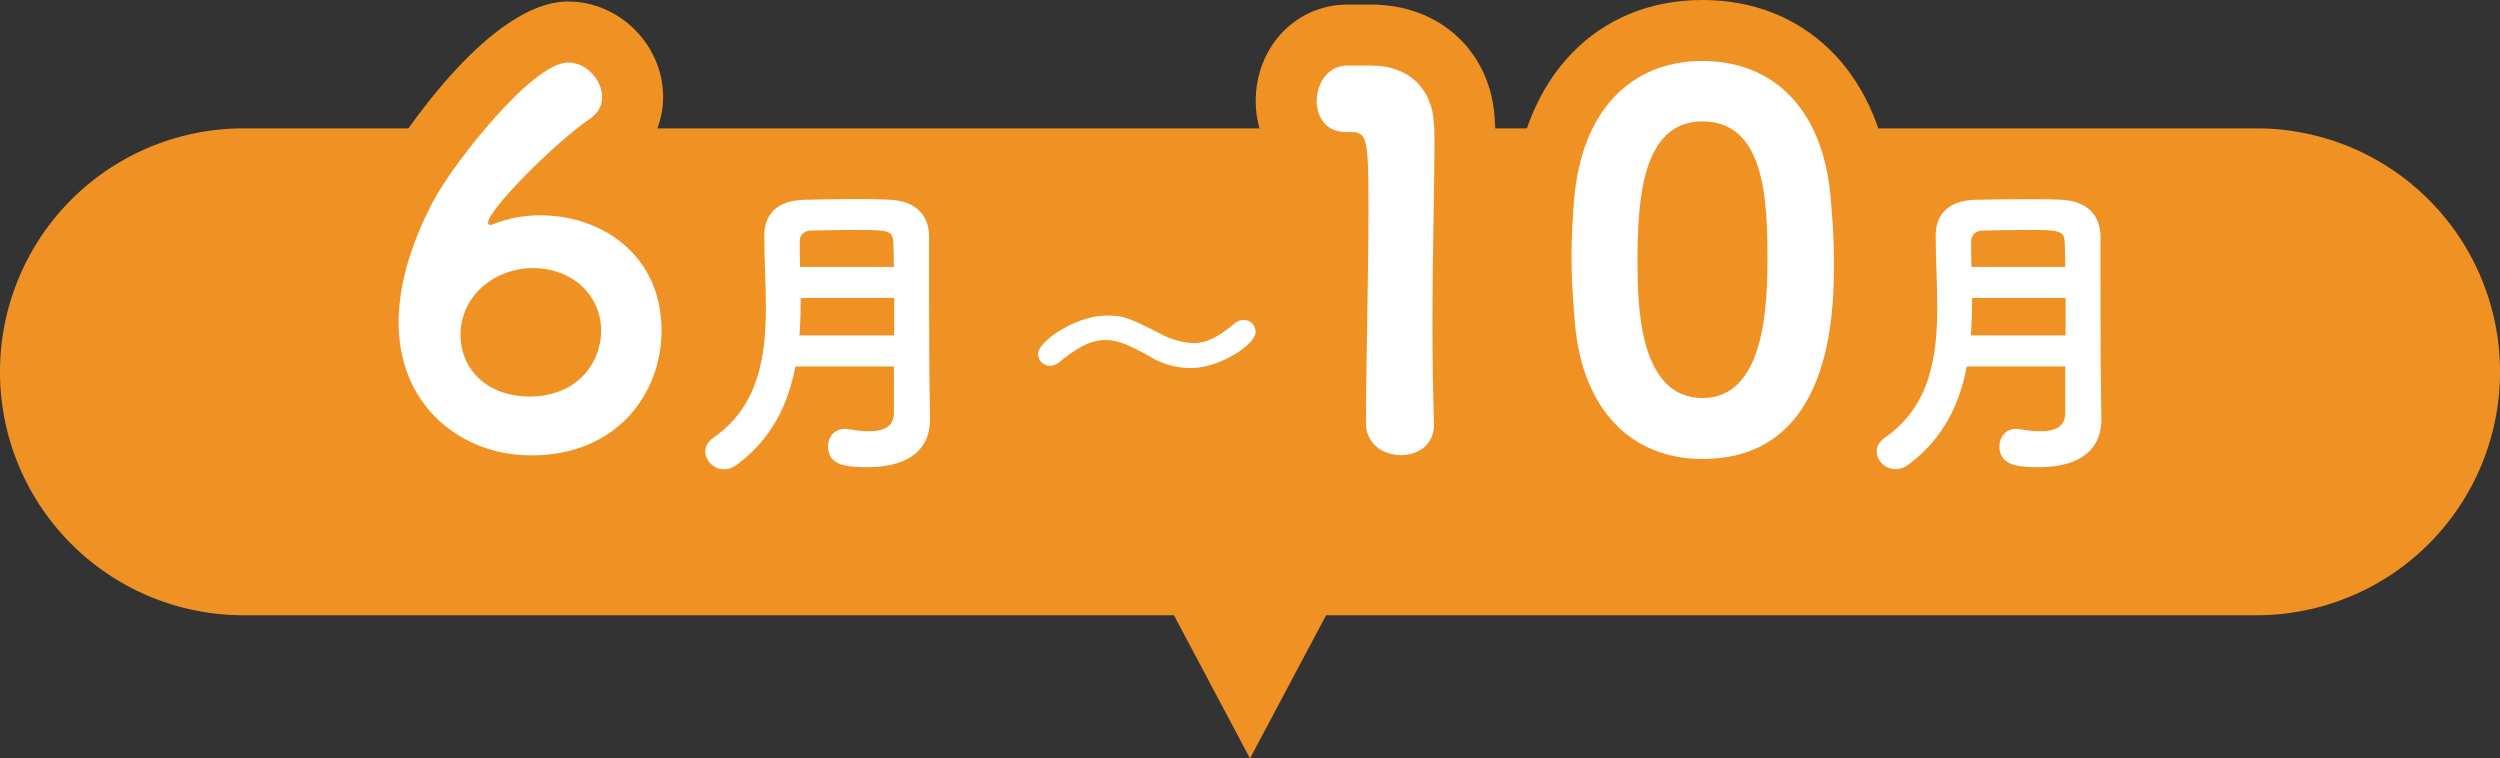
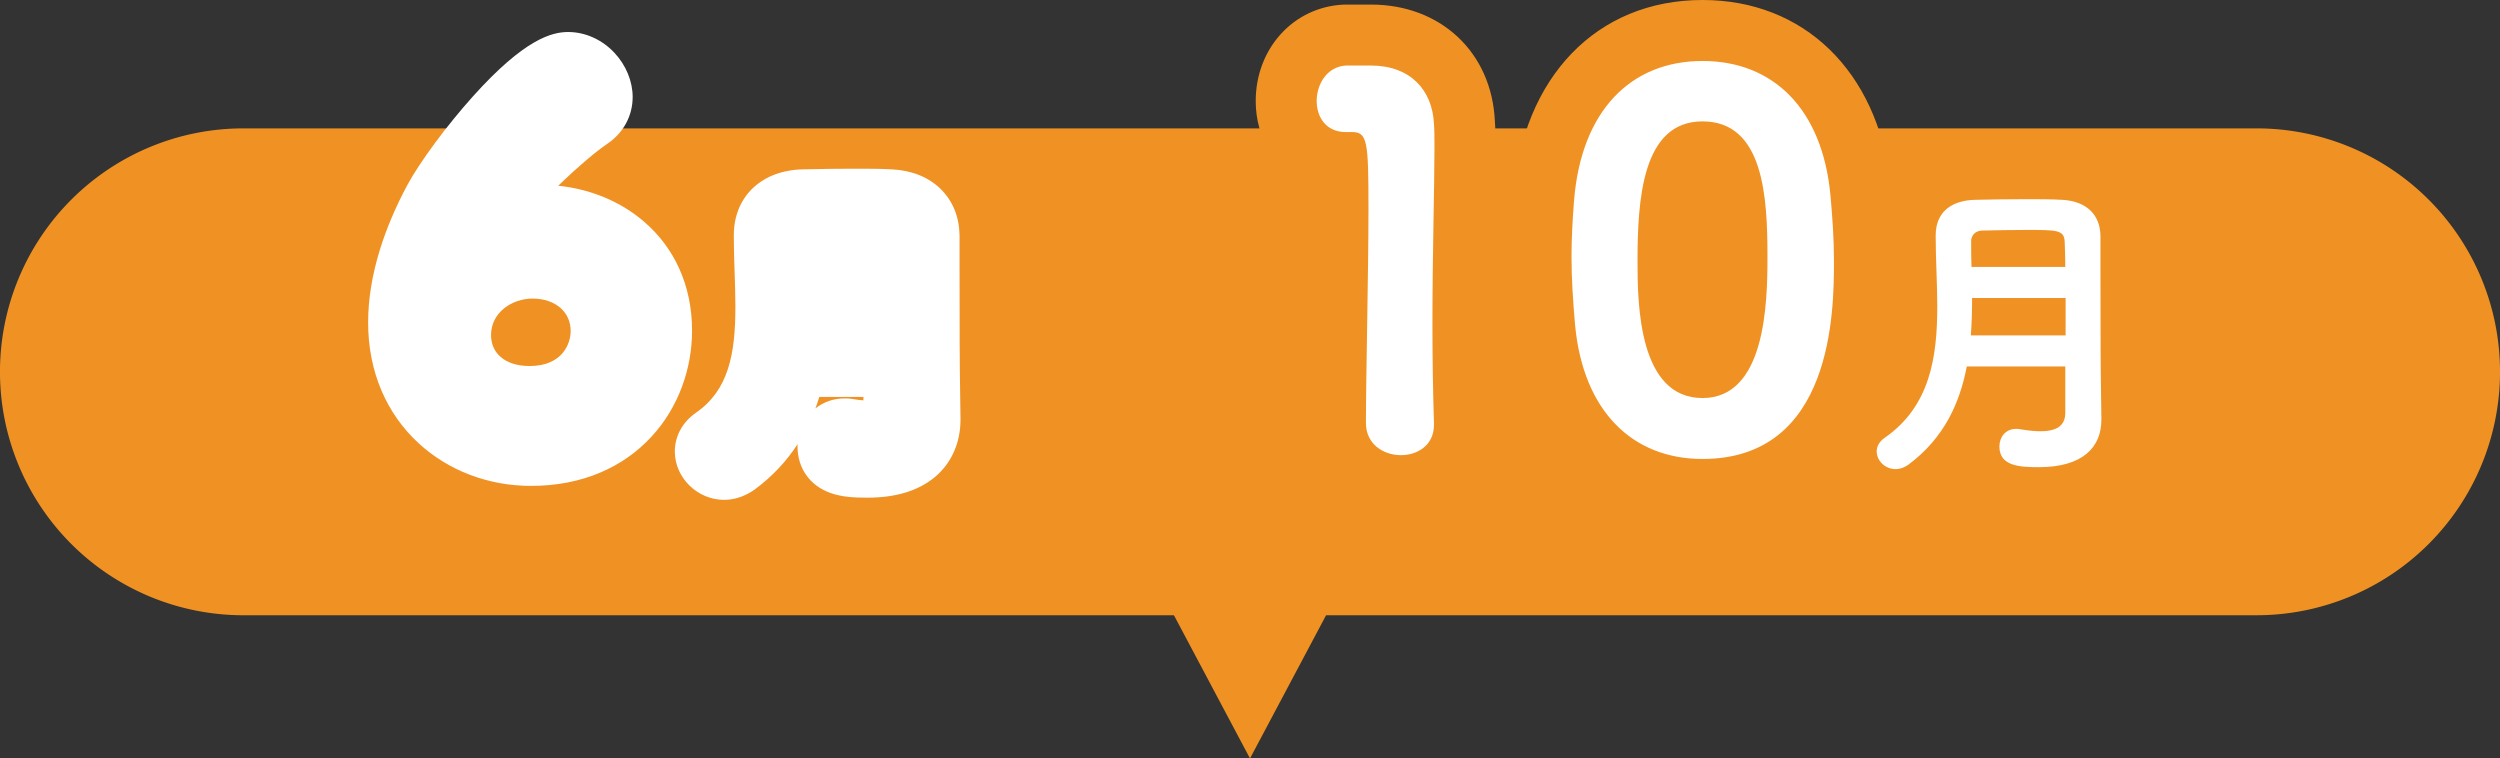
<svg xmlns="http://www.w3.org/2000/svg" width="246.001" height="74.632" viewBox="0 0 246.001 74.632">
  <rect x="0" y="0" width="246.001" height="74.632" fill="#333333" stroke="none" />
  <g id="グループ_8413" data-name="グループ 8413" transform="translate(-350 -7062.569)">
    <path id="パス_8465" data-name="パス 8465" d="M137.517,47.91h14.968L145,62Zm-91.564,0A23.954,23.954,0,0,1,45.953,0H244.048a23.954,23.954,0,0,1,0,47.908Z" transform="translate(328 7075.201)" fill="#f09223" />
    <g id="パス_5849" data-name="パス 5849" transform="translate(420.551 7110.354)" fill="#fff">
      <path d="M 0.705 1.401 C -1.926 1.401 -4.148 -0.779 -4.148 -3.359 C -4.148 -4.874 -3.384 -6.268 -2.051 -7.185 C 1.154 -9.415 1.812 -12.971 1.812 -17.625 C 1.812 -18.733 1.772 -19.892 1.735 -21.014 C 1.697 -22.139 1.657 -23.302 1.657 -24.418 L 1.657 -24.634 C 1.657 -26.526 2.323 -28.147 3.582 -29.324 C 4.425 -30.111 5.958 -31.063 8.477 -31.123 L 8.48 -31.123 L 8.484 -31.123 C 10.486 -31.166 12.086 -31.185 13.52 -31.185 C 14.846 -31.185 16.099 -31.185 17.233 -31.119 C 19.163 -31.021 20.808 -30.36 21.991 -29.206 C 23.191 -28.035 23.84 -26.46 23.868 -24.65 L 23.869 -24.627 L 23.869 -24.603 L 23.869 -21.392 C 23.869 -14.129 23.89 -12.157 23.897 -11.509 C 23.898 -11.362 23.899 -11.267 23.9 -11.193 L 23.961 -6.579 L 23.961 -6.559 L 23.961 -6.539 L 23.961 -6.478 C 23.961 -4.198 23.063 -2.194 21.431 -0.834 C 19.823 0.506 17.597 1.185 14.816 1.185 C 13.614 1.185 12.341 1.149 11.145 0.717 C 9.129 -0.011 7.926 -1.72 7.926 -3.853 C 7.926 -3.928 7.927 -4.004 7.931 -4.079 C 6.828 -2.379 5.429 -0.894 3.761 0.346 L 3.738 0.363 L 3.715 0.379 C 2.778 1.048 1.738 1.401 0.705 1.401 Z M 10.068 -8.727 C 9.951 -8.342 9.824 -7.967 9.688 -7.599 C 10.489 -8.238 11.484 -8.582 12.562 -8.582 C 12.753 -8.582 13.088 -8.582 13.496 -8.499 C 13.82 -8.447 14.125 -8.41 14.41 -8.388 L 14.41 -8.727 L 10.068 -8.727 Z M -18.29 0.027 C -22.493 0.027 -26.429 -1.468 -29.372 -4.183 C -30.932 -5.622 -32.151 -7.348 -32.995 -9.311 C -33.879 -11.369 -34.327 -13.639 -34.327 -16.06 C -34.327 -18.335 -33.933 -20.757 -33.156 -23.257 C -32.516 -25.316 -31.614 -27.437 -30.476 -29.564 L -30.473 -29.569 L -30.47 -29.575 C -29.245 -31.841 -26.598 -35.421 -24.033 -38.281 C -18.924 -43.976 -16.228 -44.635 -14.644 -44.635 C -12.962 -44.635 -11.3 -43.887 -10.084 -42.582 C -8.948 -41.365 -8.297 -39.782 -8.297 -38.238 C -8.297 -36.404 -9.19 -34.738 -10.746 -33.668 L -10.756 -33.662 L -10.765 -33.656 C -11.96 -32.847 -13.788 -31.285 -15.623 -29.509 C -12.429 -29.178 -9.48 -27.953 -7.181 -25.978 C -5.697 -24.702 -4.537 -23.161 -3.732 -21.397 C -2.883 -19.536 -2.453 -17.472 -2.453 -15.261 C -2.453 -13.365 -2.784 -11.51 -3.438 -9.748 C -4.125 -7.894 -5.137 -6.235 -6.444 -4.817 C -7.849 -3.293 -9.547 -2.103 -11.491 -1.28 C -13.54 -0.413 -15.828 0.027 -18.29 0.027 Z M -18.14 -18.405 C -20.152 -18.405 -22.233 -17.061 -22.233 -14.811 C -22.233 -13.984 -21.936 -13.267 -21.373 -12.738 C -20.698 -12.103 -19.684 -11.767 -18.44 -11.767 C -15.249 -11.767 -14.397 -13.932 -14.397 -15.211 C -14.397 -16.088 -14.721 -16.853 -15.334 -17.424 C -16.013 -18.057 -17.009 -18.405 -18.14 -18.405 Z" stroke="none" />
-       <path d="M 0.705 -1.599 C 1.106 -1.599 1.539 -1.753 1.971 -2.062 C 5.46 -4.656 7.035 -8.114 7.714 -11.727 L 17.41 -11.727 L 17.41 -7.157 C 17.41 -5.208 15.378 -5.144 12.933 -5.551 C 12.809 -5.582 12.686 -5.582 12.562 -5.582 C 11.512 -5.582 10.926 -4.748 10.926 -3.853 C 10.926 -1.907 12.933 -1.815 14.816 -1.815 C 19.139 -1.815 20.961 -3.791 20.961 -6.478 L 20.961 -6.539 L 20.9 -11.171 C 20.9 -11.573 20.869 -12.561 20.869 -21.392 L 20.869 -24.603 C 20.838 -26.58 19.572 -28 17.071 -28.124 C 14.587 -28.27 11.062 -28.177 8.548 -28.124 C 5.954 -28.062 4.657 -26.703 4.657 -24.634 L 4.657 -24.418 C 4.657 -22.257 4.812 -19.91 4.812 -17.625 C 4.812 -12.653 4.101 -7.805 -0.345 -4.717 C -0.932 -4.316 -1.148 -3.822 -1.148 -3.359 C -1.148 -2.463 -0.314 -1.599 0.705 -1.599 M 8.239 -18.459 L 17.441 -18.459 L 17.441 -14.784 L 8.116 -14.784 C 8.208 -16.019 8.239 -17.254 8.239 -18.459 M 17.41 -21.516 L 8.177 -21.516 C 8.147 -22.411 8.147 -23.245 8.147 -24.079 C 8.147 -24.603 8.548 -25.098 9.258 -25.098 C 10.586 -25.128 12.099 -25.159 13.581 -25.159 C 16.607 -25.159 17.287 -25.159 17.348 -24.017 C 17.379 -23.214 17.41 -22.411 17.41 -21.516 M -18.29 -2.973 C -9.699 -2.973 -5.453 -9.217 -5.453 -15.261 C -5.453 -22.654 -11.297 -26.6 -17.391 -26.6 C -18.89 -26.6 -20.488 -26.35 -22.087 -25.701 C -22.336 -25.576 -22.536 -25.684 -22.536 -25.85 C -22.536 -27.149 -15.843 -33.843 -12.446 -36.14 C -11.647 -36.69 -11.297 -37.439 -11.297 -38.238 C -11.297 -39.837 -12.796 -41.635 -14.644 -41.635 C -18.14 -41.635 -25.833 -31.845 -27.831 -28.148 C -29.729 -24.602 -31.328 -20.306 -31.328 -16.06 C -31.328 -7.718 -25.034 -2.973 -18.29 -2.973 M -18.14 -21.405 C -14.194 -21.405 -11.397 -18.707 -11.397 -15.211 C -11.397 -12.264 -13.595 -8.767 -18.44 -8.767 C -22.686 -8.767 -25.233 -11.514 -25.233 -14.811 C -25.233 -18.807 -21.737 -21.405 -18.14 -21.405 M 0.705 4.401 C -2.659 4.401 -5.536 2.3 -6.652 -0.643 C -9.646 1.61 -13.544 3.027 -18.29 3.027 C -29.143 3.027 -37.328 -5.179 -37.328 -16.06 C -37.328 -20.745 -35.912 -25.764 -33.121 -30.979 C -33.019 -31.168 -23.263 -47.635 -14.644 -47.635 C -9.577 -47.635 -5.297 -43.332 -5.297 -38.238 C -5.297 -35.401 -6.664 -32.834 -9.047 -31.196 C -9.171 -31.112 -9.3 -31.021 -9.433 -30.924 C -5.891 -29.312 -3.06 -26.626 -1.331 -23.241 C -1.338 -23.638 -1.343 -24.031 -1.343 -24.418 C -1.343 -30.084 2.666 -33.985 8.405 -34.122 C 11.089 -34.179 14.798 -34.268 17.423 -34.113 C 22.878 -33.844 26.786 -29.971 26.868 -24.697 L 26.869 -21.392 C 26.869 -14.16 26.889 -12.222 26.897 -11.541 L 26.961 -6.619 C 26.961 -1.17 23.206 4.185 14.816 4.185 C 10.832 4.185 8.443 3.025 7.015 1.559 C 6.549 1.975 6.061 2.374 5.55 2.753 C 4.01 3.855 2.367 4.401 0.705 4.401 Z M -18.14 -15.405 C -18.581 -15.405 -19.233 -15.156 -19.233 -14.811 C -17.406 -14.767 -17.399 -15.09 -17.397 -15.212 L -18.14 -15.405 Z" stroke="none" fill="#f09223" />
    </g>
    <g id="パス_5848" data-name="パス 5848" transform="translate(521.643 7110.369)" fill="#fff">
      <path d="M 14.878 1.386 C 12.247 1.386 10.025 -0.794 10.025 -3.374 C 10.025 -4.89 10.79 -6.284 12.123 -7.201 C 15.328 -9.431 15.985 -12.987 15.985 -17.64 C 15.985 -18.748 15.946 -19.908 15.908 -21.029 C 15.87 -22.154 15.83 -23.317 15.83 -24.433 L 15.83 -24.65 C 15.83 -26.541 16.496 -28.162 17.755 -29.339 C 18.598 -30.126 20.131 -31.078 22.65 -31.138 L 22.654 -31.138 L 22.657 -31.138 C 24.66 -31.181 26.26 -31.201 27.693 -31.201 C 29.019 -31.201 30.272 -31.201 31.407 -31.134 C 33.337 -31.036 34.982 -30.375 36.164 -29.221 C 37.364 -28.05 38.013 -26.475 38.041 -24.665 L 38.042 -24.642 L 38.042 -24.619 L 38.042 -21.407 C 38.042 -14.144 38.063 -12.172 38.07 -11.524 C 38.072 -11.377 38.072 -11.283 38.073 -11.208 L 38.134 -6.594 L 38.134 -6.574 L 38.134 -6.554 L 38.134 -6.493 C 38.134 -4.213 37.236 -2.209 35.604 -0.849 C 33.996 0.491 31.77 1.17 28.99 1.17 C 27.787 1.17 26.514 1.134 25.319 0.702 C 23.302 -0.026 22.099 -1.735 22.099 -3.868 C 22.099 -3.944 22.1 -4.019 22.104 -4.094 C 21.001 -2.394 19.602 -0.91 17.934 0.331 L 17.911 0.348 L 17.888 0.364 C 16.952 1.033 15.911 1.386 14.878 1.386 Z M 24.241 -8.742 C 24.124 -8.358 23.997 -7.982 23.861 -7.614 C 24.662 -8.253 25.657 -8.597 26.735 -8.597 C 26.926 -8.597 27.261 -8.597 27.669 -8.514 C 27.993 -8.462 28.298 -8.425 28.583 -8.403 L 28.583 -8.742 L 24.241 -8.742 Z M -4.117 0.362 C -8.375 0.362 -12.076 -1.131 -14.822 -3.956 C -16.185 -5.358 -17.288 -7.068 -18.101 -9.038 C -18.899 -10.972 -19.417 -13.161 -19.642 -15.544 L -19.643 -15.555 L -19.644 -15.566 C -19.822 -17.618 -20.005 -20.049 -20.005 -22.519 C -20.005 -24.247 -19.925 -26.03 -19.745 -28.3 C -19.55 -30.767 -19.053 -33.033 -18.269 -35.035 C -17.468 -37.076 -16.369 -38.848 -15 -40.303 C -12.231 -43.245 -8.468 -44.8 -4.117 -44.8 C 0.161 -44.8 3.877 -43.308 6.629 -40.485 C 7.995 -39.083 9.101 -37.373 9.916 -35.401 C 10.714 -33.468 11.233 -31.279 11.457 -28.894 L 11.458 -28.889 L 11.458 -28.885 C 11.627 -27.031 11.82 -24.586 11.82 -22.119 C 11.82 -19.577 11.82 -14.286 9.967 -9.451 C 8.863 -6.572 7.255 -4.279 5.185 -2.637 C 2.678 -0.647 -0.452 0.362 -4.117 0.362 Z M -4.117 -32.856 C -4.943 -32.856 -5.333 -32.592 -5.58 -32.362 C -6.007 -31.965 -6.388 -31.263 -6.684 -30.333 C -7.413 -28.041 -7.511 -24.844 -7.511 -22.019 C -7.511 -20.424 -7.511 -17.106 -6.775 -14.571 C -6.466 -13.508 -6.057 -12.692 -5.593 -12.212 C -5.201 -11.806 -4.759 -11.632 -4.117 -11.632 C -3.543 -11.632 -2.348 -11.632 -1.483 -14.673 C -0.723 -17.344 -0.723 -20.839 -0.723 -22.519 C -0.723 -25.382 -0.818 -28.325 -1.508 -30.455 C -2.225 -32.67 -3.19 -32.856 -4.117 -32.856 Z M -33.788 -0.038 C -35.366 -0.038 -36.873 -0.554 -38.033 -1.491 C -39.453 -2.637 -40.235 -4.304 -40.235 -6.185 C -40.235 -8.284 -40.182 -11.571 -40.126 -15.05 C -40.06 -19.145 -39.985 -23.786 -39.985 -27.264 C -39.985 -28.682 -39.985 -30.608 -40.052 -31.858 C -41.512 -32.045 -42.788 -32.733 -43.702 -33.842 C -44.591 -34.92 -45.08 -36.345 -45.08 -37.854 C -45.08 -39.356 -44.608 -40.819 -43.751 -41.972 C -42.683 -43.41 -41.117 -44.253 -39.341 -44.346 L -39.262 -44.35 L -39.183 -44.35 L -36.735 -44.35 C -34.097 -44.35 -31.825 -43.498 -30.163 -41.886 C -28.573 -40.343 -27.669 -38.239 -27.547 -35.798 C -27.491 -35.086 -27.491 -34.237 -27.491 -33.258 C -27.491 -31.605 -27.527 -29.504 -27.569 -27.072 C -27.626 -23.719 -27.691 -19.92 -27.691 -15.825 C -27.691 -12.658 -27.641 -9.428 -27.543 -6.227 L -27.541 -6.181 L -27.541 -6.135 L -27.541 -5.985 C -27.541 -4.146 -28.296 -2.526 -29.667 -1.424 C -30.778 -0.53 -32.242 -0.038 -33.788 -0.038 Z" stroke="none" />
      <path d="M -4.117 -41.8 C -11.16 -41.8 -16.055 -36.905 -16.755 -28.063 C -16.905 -26.165 -17.005 -24.367 -17.005 -22.519 C -17.005 -20.321 -16.855 -18.123 -16.655 -15.825 C -15.856 -7.334 -11.01 -2.638 -4.117 -2.638 C 8.72 -2.638 8.82 -17.174 8.82 -22.119 C 8.82 -24.267 8.67 -26.415 8.471 -28.613 C 7.671 -37.105 2.826 -41.8 -4.117 -41.8 M -4.117 -8.632 C -10.361 -8.632 -10.511 -17.774 -10.511 -22.019 C -10.511 -28.163 -10.061 -35.856 -4.117 -35.856 C 1.927 -35.856 2.277 -28.363 2.277 -22.519 C 2.277 -17.923 2.077 -8.632 -4.117 -8.632 M -39.183 -41.35 C -41.081 -41.251 -42.08 -39.502 -42.08 -37.854 C -42.08 -36.305 -41.181 -34.807 -39.233 -34.807 L -38.633 -34.807 C -37.085 -34.807 -36.985 -33.958 -36.985 -27.264 C -36.985 -20.821 -37.235 -10.73 -37.235 -6.185 C -37.235 -2.051 -30.541 -1.928 -30.541 -5.985 L -30.541 -6.135 C -30.641 -9.382 -30.691 -12.678 -30.691 -15.825 C -30.691 -22.968 -30.491 -29.412 -30.491 -33.258 C -30.491 -34.207 -30.491 -35.007 -30.541 -35.606 C -30.691 -38.953 -32.889 -41.35 -36.735 -41.35 L -39.183 -41.35 M 27.693 -28.201 C 25.963 -28.201 24.172 -28.17 22.721 -28.139 C 20.127 -28.077 18.83 -26.718 18.83 -24.65 L 18.83 -24.433 C 18.83 -22.272 18.985 -19.925 18.985 -17.64 C 18.985 -12.668 18.275 -7.821 13.828 -4.733 C 13.241 -4.331 13.025 -3.837 13.025 -3.374 C 13.025 -2.126 14.614 -0.984 16.144 -2.077 C 19.633 -4.671 21.208 -8.129 21.887 -11.742 L 31.583 -11.742 L 31.583 -7.172 C 31.583 -5.223 29.552 -5.159 27.106 -5.566 C 26.982 -5.597 26.859 -5.597 26.735 -5.597 C 25.685 -5.597 25.099 -4.764 25.099 -3.868 C 25.099 -1.923 27.106 -1.83 28.99 -1.83 C 33.313 -1.83 35.134 -3.806 35.134 -6.493 L 35.134 -6.554 L 35.073 -11.186 C 35.073 -11.588 35.042 -12.576 35.042 -21.407 L 35.042 -24.619 C 35.011 -26.595 33.745 -28.015 31.244 -28.139 C 30.194 -28.201 28.959 -28.201 27.693 -28.201 M 31.583 -21.531 L 22.351 -21.531 C 22.32 -22.426 22.32 -23.26 22.32 -24.094 C 22.32 -24.619 22.721 -25.113 23.431 -25.113 C 24.759 -25.144 26.272 -25.174 27.754 -25.174 C 30.78 -25.174 31.46 -25.174 31.522 -24.032 C 31.552 -23.229 31.583 -22.426 31.583 -21.531 M 31.614 -14.799 L 22.289 -14.799 C 22.381 -16.034 22.412 -17.269 22.412 -18.474 L 31.614 -18.474 L 31.614 -14.799 M -4.117 -47.8 C 5.872 -47.8 13.062 -40.802 14.366 -29.904 C 16.039 -32.474 18.966 -34.051 22.578 -34.137 C 25.262 -34.194 28.971 -34.283 31.596 -34.128 C 37.052 -33.859 40.959 -29.986 41.041 -24.712 L 41.042 -21.407 C 41.042 -14.175 41.062 -12.237 41.07 -11.556 L 41.134 -6.634 C 41.134 -1.185 37.379 4.17 28.99 4.17 C 25.005 4.17 22.616 3.01 21.188 1.544 C 20.722 1.96 20.234 2.359 19.723 2.738 C 18.184 3.84 16.54 4.386 14.878 4.386 C 11.522 4.386 8.651 2.295 7.529 -0.639 C 3.77 2.6 -0.725 3.362 -4.117 3.362 C -14.298 3.362 -21.564 -3.949 -22.628 -15.263 C -22.848 -17.782 -23.005 -20.15 -23.005 -22.519 C -23.005 -24.524 -22.899 -26.476 -22.736 -28.536 C -21.811 -40.239 -14.502 -47.8 -4.117 -47.8 Z M -4.139 -16.436 C -3.911 -17.679 -3.723 -19.591 -3.723 -22.519 C -3.723 -25.446 -3.882 -27.287 -4.084 -28.443 C -4.315 -27.228 -4.511 -25.246 -4.511 -22.019 C -4.511 -19.367 -4.345 -17.603 -4.139 -16.436 Z M -39.341 -47.35 L -36.735 -47.35 C -29.862 -47.35 -24.85 -42.631 -24.547 -35.874 C -24.501 -35.378 -24.491 -34.409 -24.491 -33.258 C -24.491 -31.603 -24.527 -29.475 -24.569 -27.02 C -24.625 -23.76 -24.691 -19.908 -24.691 -15.825 C -24.691 -12.738 -24.642 -9.504 -24.544 -6.319 C -24.541 -0.884 -28.517 2.962 -33.788 2.962 C -39.085 2.962 -43.235 -1.056 -43.235 -6.185 C -43.235 -8.283 -43.183 -11.548 -43.125 -15.098 C -43.059 -19.246 -42.985 -23.79 -42.985 -27.264 C -42.985 -28.21 -42.98 -29.016 -42.982 -29.702 C -46.142 -31.138 -48.08 -34.173 -48.08 -37.854 C -48.08 -43.006 -44.391 -47.085 -39.498 -47.342 L -39.341 -47.35 Z" stroke="none" fill="#f09223" />
    </g>
-     <path id="パス_8479" data-name="パス 8479" d="M10.686-11.352a1.156,1.156,0,0,0-1.161-1.161,1.33,1.33,0,0,0-.9.344c-1.634,1.376-2.838,1.935-4.085,1.935a7.823,7.823,0,0,1-3.354-.989c-3.053-1.548-3.526-1.72-5.2-1.72-2.924,0-6.708,2.494-6.708,3.784A1.193,1.193,0,0,0-9.524-8a1.578,1.578,0,0,0,.86-.344c1.677-1.333,3.01-2.193,4.558-2.193,1.333,0,2.58.6,4.558,1.72A7.656,7.656,0,0,0,4.279-7.783C7.2-7.783,10.686-10.105,10.686-11.352Z" transform="translate(462.867 7106.568)" fill="#fff" />
  </g>
</svg>